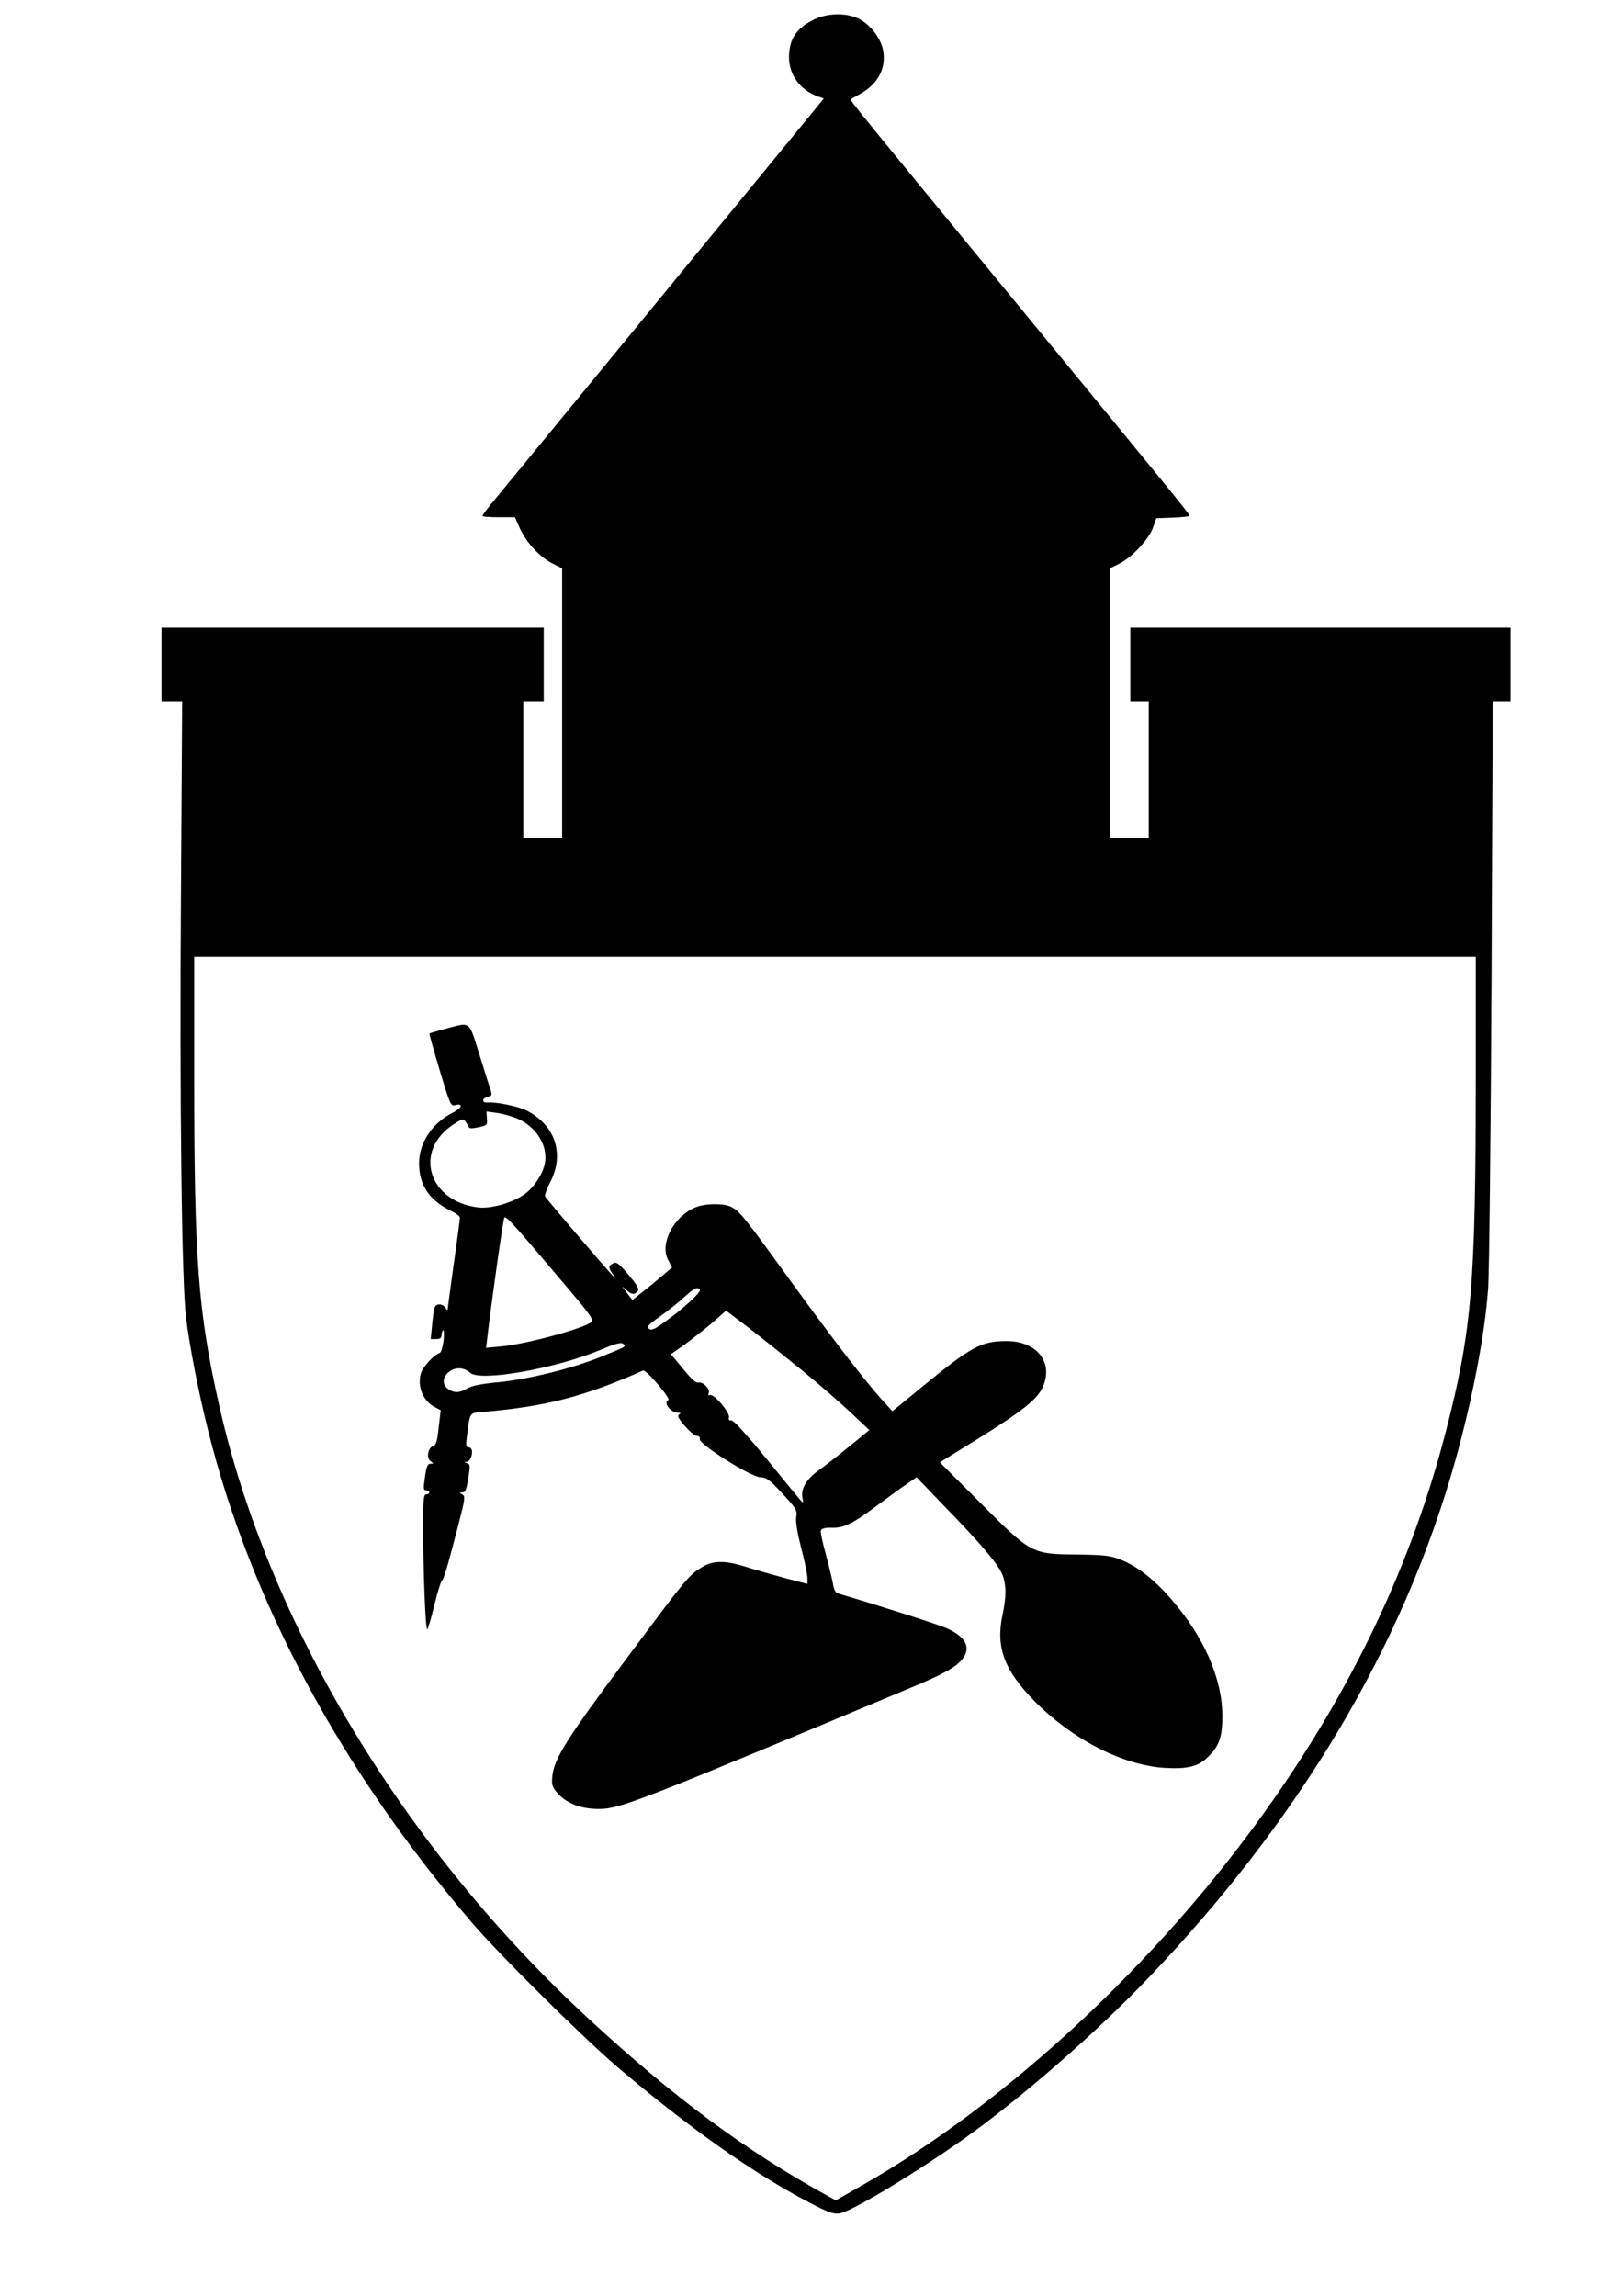
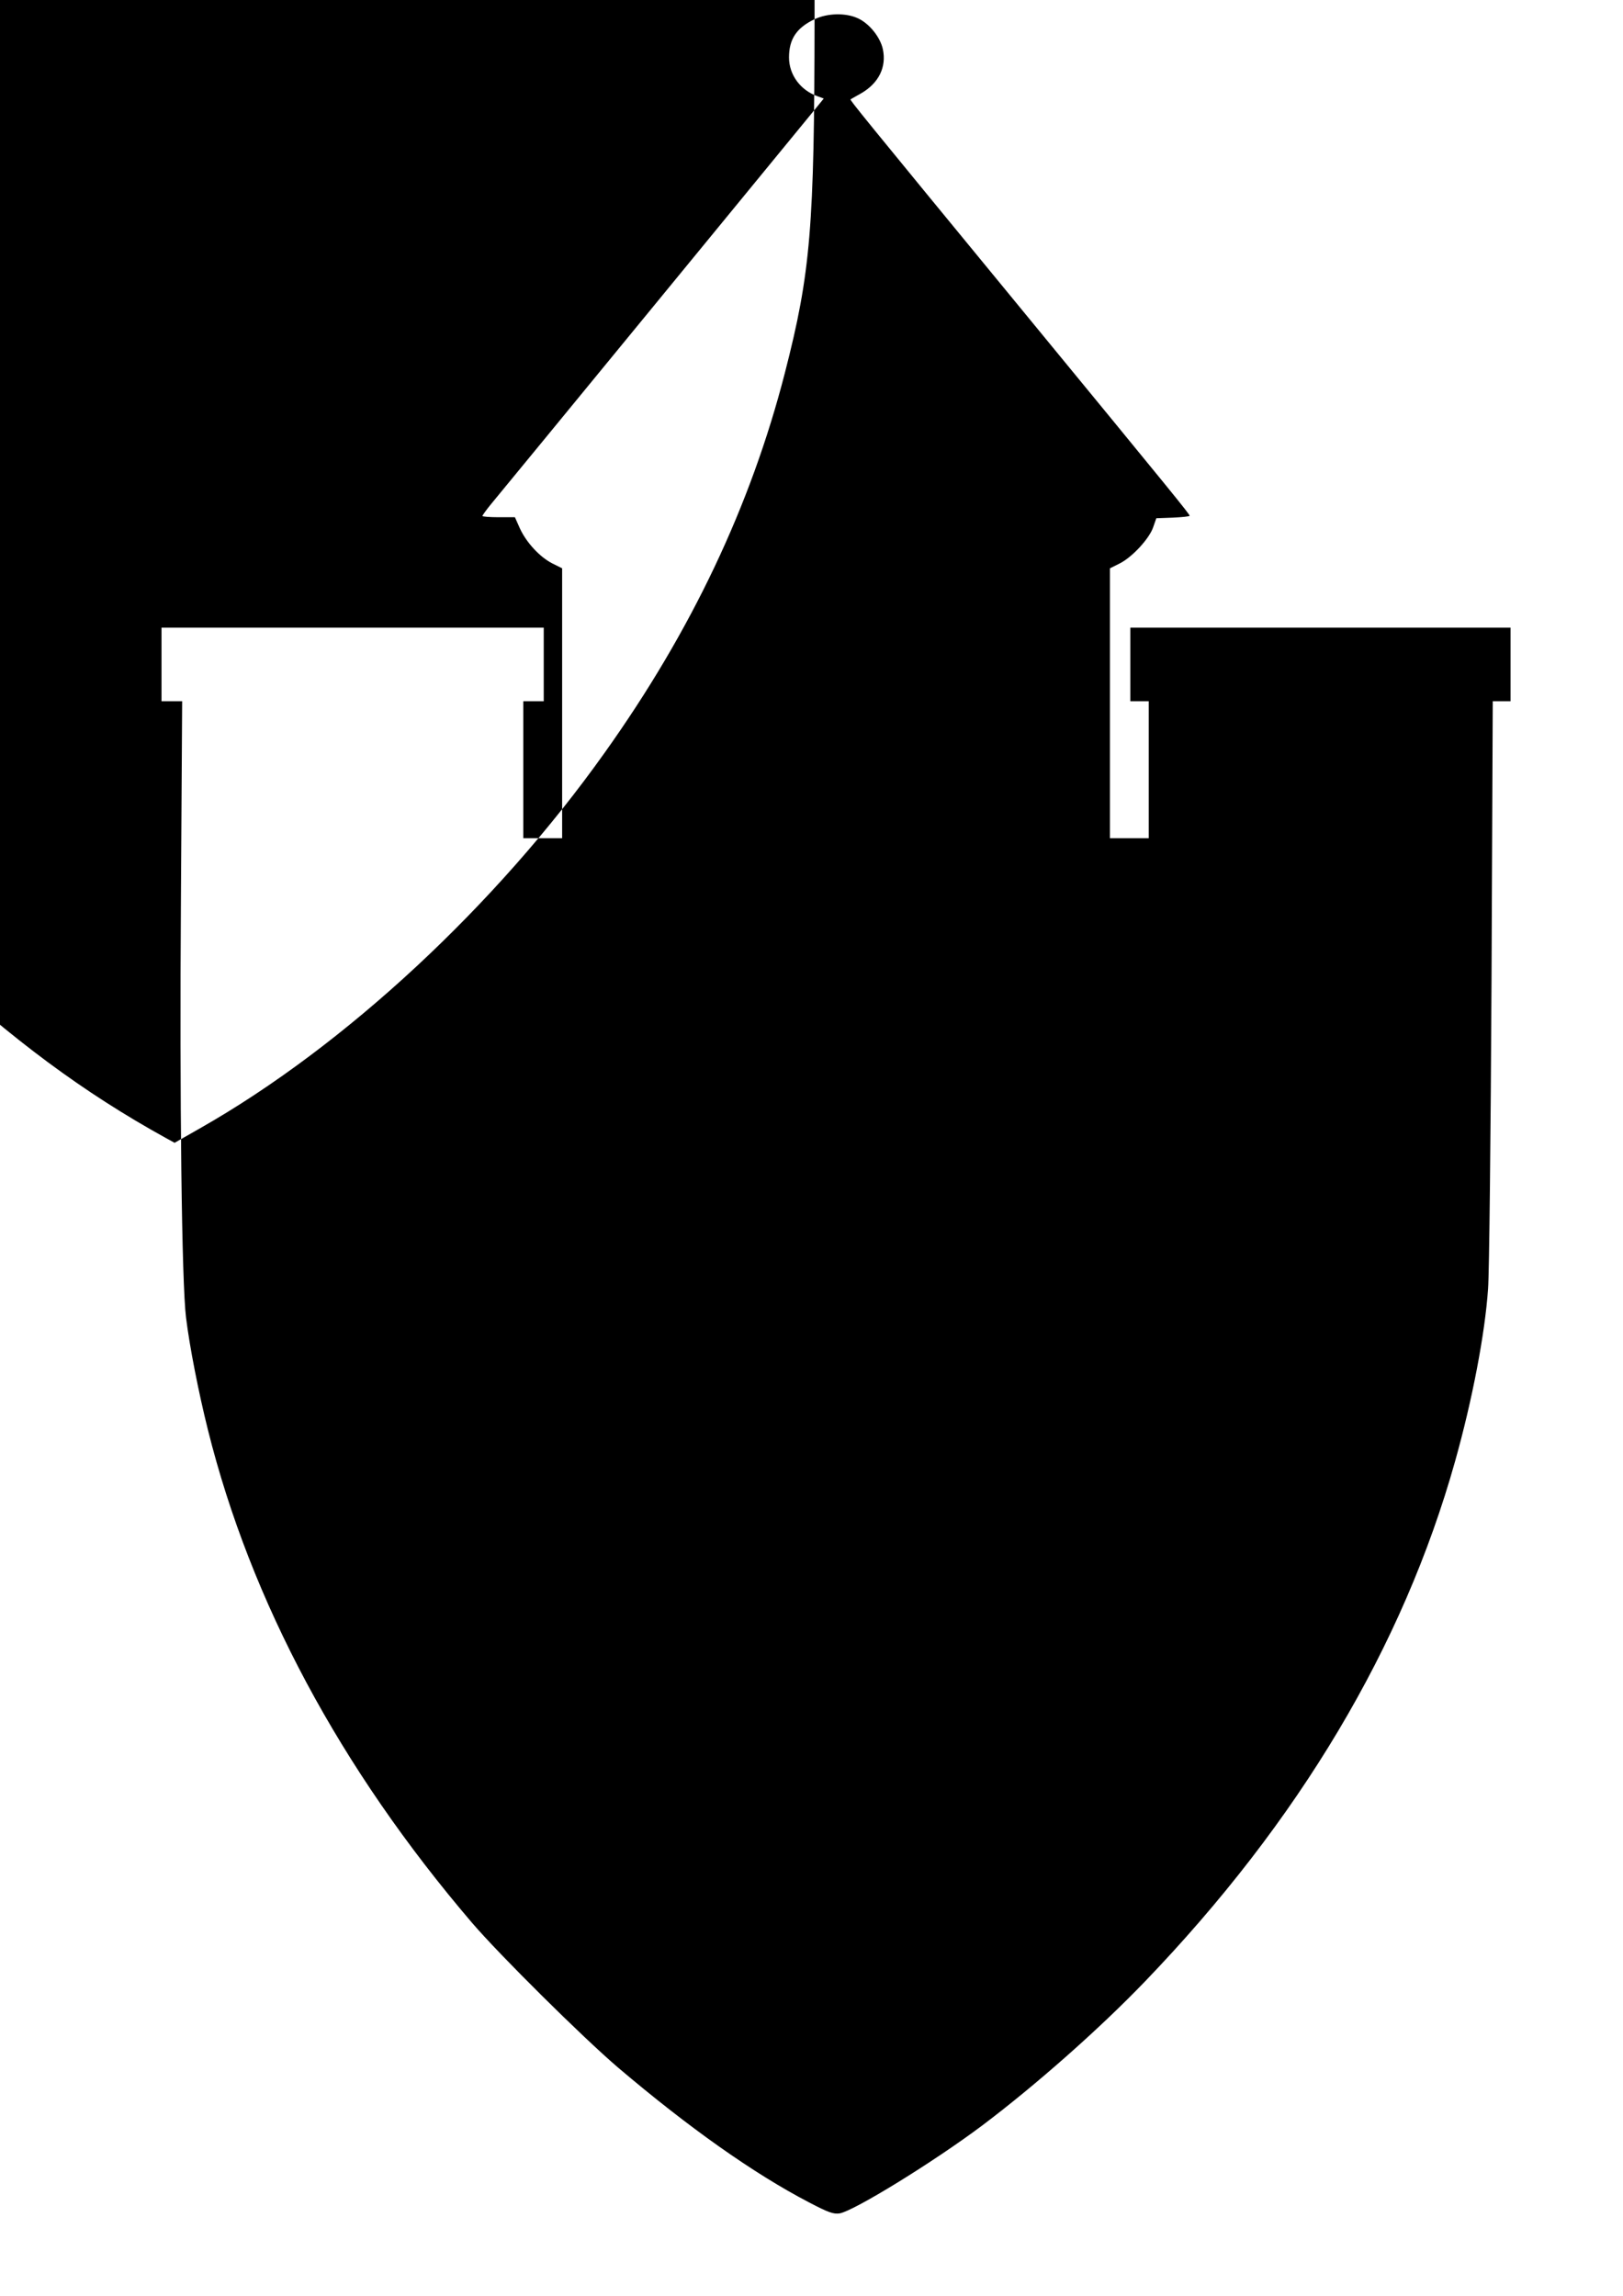
<svg xmlns="http://www.w3.org/2000/svg" version="1.0" width="210mm" height="297mm" viewBox="0 0 794 1123" preserveAspectRatio="xMidYMid meet">
  <g transform="translate(0,1123) scale(0.1,-0.1)" fill="#000000" stroke="none">
-     <path d="M3985 11136 c-88 -42 -125 -97 -125 -187 0 -85 56 -161 140 -190 l30 -11 -62 -76 c-58 -71 -1482 -1807 -1570 -1913 -21 -26 -38 -50 -38 -53 0 -3 36 -6 79 -6 l80 0 24 -54 c32 -70 98 -141 159 -172 l48 -24 0 -660 0 -660 -95 0 -95 0 0 335 0 335 50 0 50 0 0 180 0 180 -935 0 -935 0 0 -180 0 -180 51 0 50 0 -6 -972 c-7 -971 4 -1878 25 -2043 17 -140 61 -365 107 -549 210 -841 647 -1656 1291 -2410 137 -160 542 -561 715 -709 345 -293 664 -519 935 -660 95 -50 120 -58 149 -54 71 12 462 253 698 430 259 195 573 472 795 703 755 785 1265 1641 1519 2547 84 299 146 623 161 842 6 77 13 755 17 1508 l6 1367 44 0 43 0 0 180 0 180 -930 0 -930 0 0 -180 0 -180 45 0 45 0 0 -335 0 -335 -95 0 -95 0 0 660 0 660 48 24 c62 31 146 123 164 178 l15 43 81 3 c45 2 82 6 82 9 0 8 -73 98 -825 1013 -790 961 -838 1021 -834 1024 2 1 25 15 51 29 87 50 126 129 107 217 -13 59 -67 126 -123 151 -59 27 -148 25 -211 -5z m3235 -5173 c-1 -1017 -19 -1239 -145 -1729 -167 -650 -457 -1263 -882 -1859 -532 -748 -1271 -1434 -1976 -1835 l-128 -73 -42 23 c-404 223 -749 479 -1166 864 -907 837 -1573 1943 -1811 3011 -101 450 -120 704 -120 1593 l0 592 3135 0 3135 0 0 -587z" />
-     <path d="M2180 6198 c-41 -11 -76 -21 -79 -23 -2 -2 21 -83 50 -180 50 -167 54 -176 75 -171 41 11 35 -13 -8 -35 -104 -52 -168 -148 -168 -251 1 -106 50 -179 156 -231 24 -11 44 -26 44 -33 0 -6 -13 -108 -30 -225 -16 -118 -30 -218 -30 -224 0 -5 -5 -2 -11 8 -13 21 -45 22 -53 1 -3 -9 -9 -47 -12 -85 l-7 -69 27 0 c19 0 26 5 26 19 0 11 4 22 8 25 4 2 5 -21 2 -52 -4 -31 -12 -58 -19 -60 -28 -9 -80 -65 -91 -97 -21 -64 9 -139 69 -169 l27 -14 -10 -85 c-7 -67 -13 -86 -26 -90 -26 -7 -36 -58 -14 -74 16 -12 16 -13 1 -13 -17 0 -21 -12 -31 -87 -5 -34 -3 -43 9 -43 8 0 15 -4 15 -10 0 -5 -7 -10 -15 -10 -13 0 -15 -24 -15 -157 0 -208 11 -503 20 -503 3 0 19 52 34 115 15 63 32 117 36 120 10 6 29 70 80 267 35 135 37 149 22 158 -16 9 -16 9 0 10 16 0 20 11 33 97 5 35 4 42 -12 46 -14 4 -15 5 -2 6 28 2 40 71 13 71 -14 0 -16 8 -10 53 16 124 10 115 84 121 302 26 492 75 778 202 6 3 39 -28 73 -68 34 -40 57 -74 51 -76 -28 -10 10 -62 46 -62 14 0 16 -2 6 -9 -10 -6 -3 -20 29 -57 24 -27 50 -49 59 -48 11 0 16 -6 13 -15 -6 -24 249 -185 296 -187 31 -1 45 -11 109 -80 68 -74 73 -81 67 -116 -3 -23 6 -77 25 -152 17 -63 30 -128 30 -145 l0 -29 -107 28 c-60 16 -144 40 -188 54 -109 35 -169 34 -226 -3 -63 -41 -69 -48 -373 -456 -285 -382 -345 -478 -354 -563 -4 -44 -1 -52 27 -85 48 -53 126 -80 221 -75 96 6 236 61 1495 588 174 72 231 104 264 146 42 53 16 106 -72 147 -40 19 -319 108 -539 173 -10 3 -19 20 -23 47 -4 23 -20 88 -35 145 -16 56 -27 109 -24 116 4 9 21 14 52 13 60 -2 101 18 222 108 52 39 117 86 145 105 l49 34 147 -153 c177 -182 257 -278 275 -329 18 -50 17 -106 -2 -194 -33 -157 10 -271 160 -422 186 -187 431 -312 638 -324 111 -6 164 8 211 57 53 53 67 96 67 198 0 179 -89 385 -246 566 -85 99 -171 167 -252 198 -50 20 -76 23 -215 25 -220 2 -222 3 -475 257 l-194 194 191 118 c213 133 285 190 312 249 55 121 -28 226 -176 226 -126 0 -174 -27 -419 -228 l-140 -115 -45 49 c-88 97 -242 297 -451 585 -228 315 -250 343 -292 365 -36 19 -129 18 -176 -2 -106 -44 -175 -176 -134 -256 l20 -38 -57 -48 c-31 -26 -74 -62 -97 -79 l-40 -32 -29 37 c-25 33 -26 34 -4 15 29 -27 42 -28 58 -9 9 11 0 27 -44 80 -49 57 -59 65 -76 56 -23 -13 -24 -19 -3 -50 l17 -25 -20 20 c-24 24 -317 366 -326 382 -4 6 8 39 26 73 70 137 22 278 -119 349 -41 20 -150 42 -188 38 -29 -3 -30 20 -2 27 22 5 24 9 16 34 -5 15 -30 93 -55 175 -53 168 -40 158 -165 125z m352 -440 c88 -38 146 -127 135 -209 -7 -55 -51 -124 -100 -160 -60 -43 -165 -73 -230 -65 -242 31 -315 276 -120 405 44 29 49 30 60 15 7 -9 14 -22 16 -27 2 -7 17 -8 48 -1 42 9 44 11 41 43 l-2 34 52 -7 c29 -4 74 -17 100 -28z m211 -788 c148 -174 164 -196 149 -208 -43 -32 -322 -108 -440 -118 l-74 -7 7 59 c19 162 76 568 82 577 7 12 37 -20 276 -303z m681 -49 c7 -11 -82 -94 -169 -155 -53 -39 -69 -45 -80 -36 -12 10 -4 20 53 60 37 26 90 68 117 93 50 46 69 55 79 38z m496 -391 c80 -65 187 -158 239 -207 l94 -88 -99 -81 c-54 -44 -122 -97 -150 -117 -59 -42 -88 -92 -78 -134 4 -16 3 -25 -2 -20 -5 4 -81 97 -169 205 -105 128 -167 196 -177 194 -11 -2 -15 3 -12 15 6 23 -73 116 -92 109 -8 -3 -11 0 -7 10 7 20 -27 56 -49 51 -12 -4 -35 16 -76 67 l-60 72 67 47 c36 26 97 74 135 106 l68 60 112 -85 c61 -47 176 -139 256 -204z m-874 108 c-8 -5 -59 -26 -114 -48 -138 -55 -344 -106 -492 -121 -86 -8 -134 -18 -155 -31 -37 -22 -64 -23 -93 -2 -30 21 -28 58 5 84 30 24 74 22 103 -5 50 -45 421 21 640 113 71 30 98 37 108 29 11 -9 10 -12 -2 -19z" />
+     <path d="M3985 11136 c-88 -42 -125 -97 -125 -187 0 -85 56 -161 140 -190 l30 -11 -62 -76 c-58 -71 -1482 -1807 -1570 -1913 -21 -26 -38 -50 -38 -53 0 -3 36 -6 79 -6 l80 0 24 -54 c32 -70 98 -141 159 -172 l48 -24 0 -660 0 -660 -95 0 -95 0 0 335 0 335 50 0 50 0 0 180 0 180 -935 0 -935 0 0 -180 0 -180 51 0 50 0 -6 -972 c-7 -971 4 -1878 25 -2043 17 -140 61 -365 107 -549 210 -841 647 -1656 1291 -2410 137 -160 542 -561 715 -709 345 -293 664 -519 935 -660 95 -50 120 -58 149 -54 71 12 462 253 698 430 259 195 573 472 795 703 755 785 1265 1641 1519 2547 84 299 146 623 161 842 6 77 13 755 17 1508 l6 1367 44 0 43 0 0 180 0 180 -930 0 -930 0 0 -180 0 -180 45 0 45 0 0 -335 0 -335 -95 0 -95 0 0 660 0 660 48 24 c62 31 146 123 164 178 l15 43 81 3 c45 2 82 6 82 9 0 8 -73 98 -825 1013 -790 961 -838 1021 -834 1024 2 1 25 15 51 29 87 50 126 129 107 217 -13 59 -67 126 -123 151 -59 27 -148 25 -211 -5z c-1 -1017 -19 -1239 -145 -1729 -167 -650 -457 -1263 -882 -1859 -532 -748 -1271 -1434 -1976 -1835 l-128 -73 -42 23 c-404 223 -749 479 -1166 864 -907 837 -1573 1943 -1811 3011 -101 450 -120 704 -120 1593 l0 592 3135 0 3135 0 0 -587z" />
  </g>
</svg>